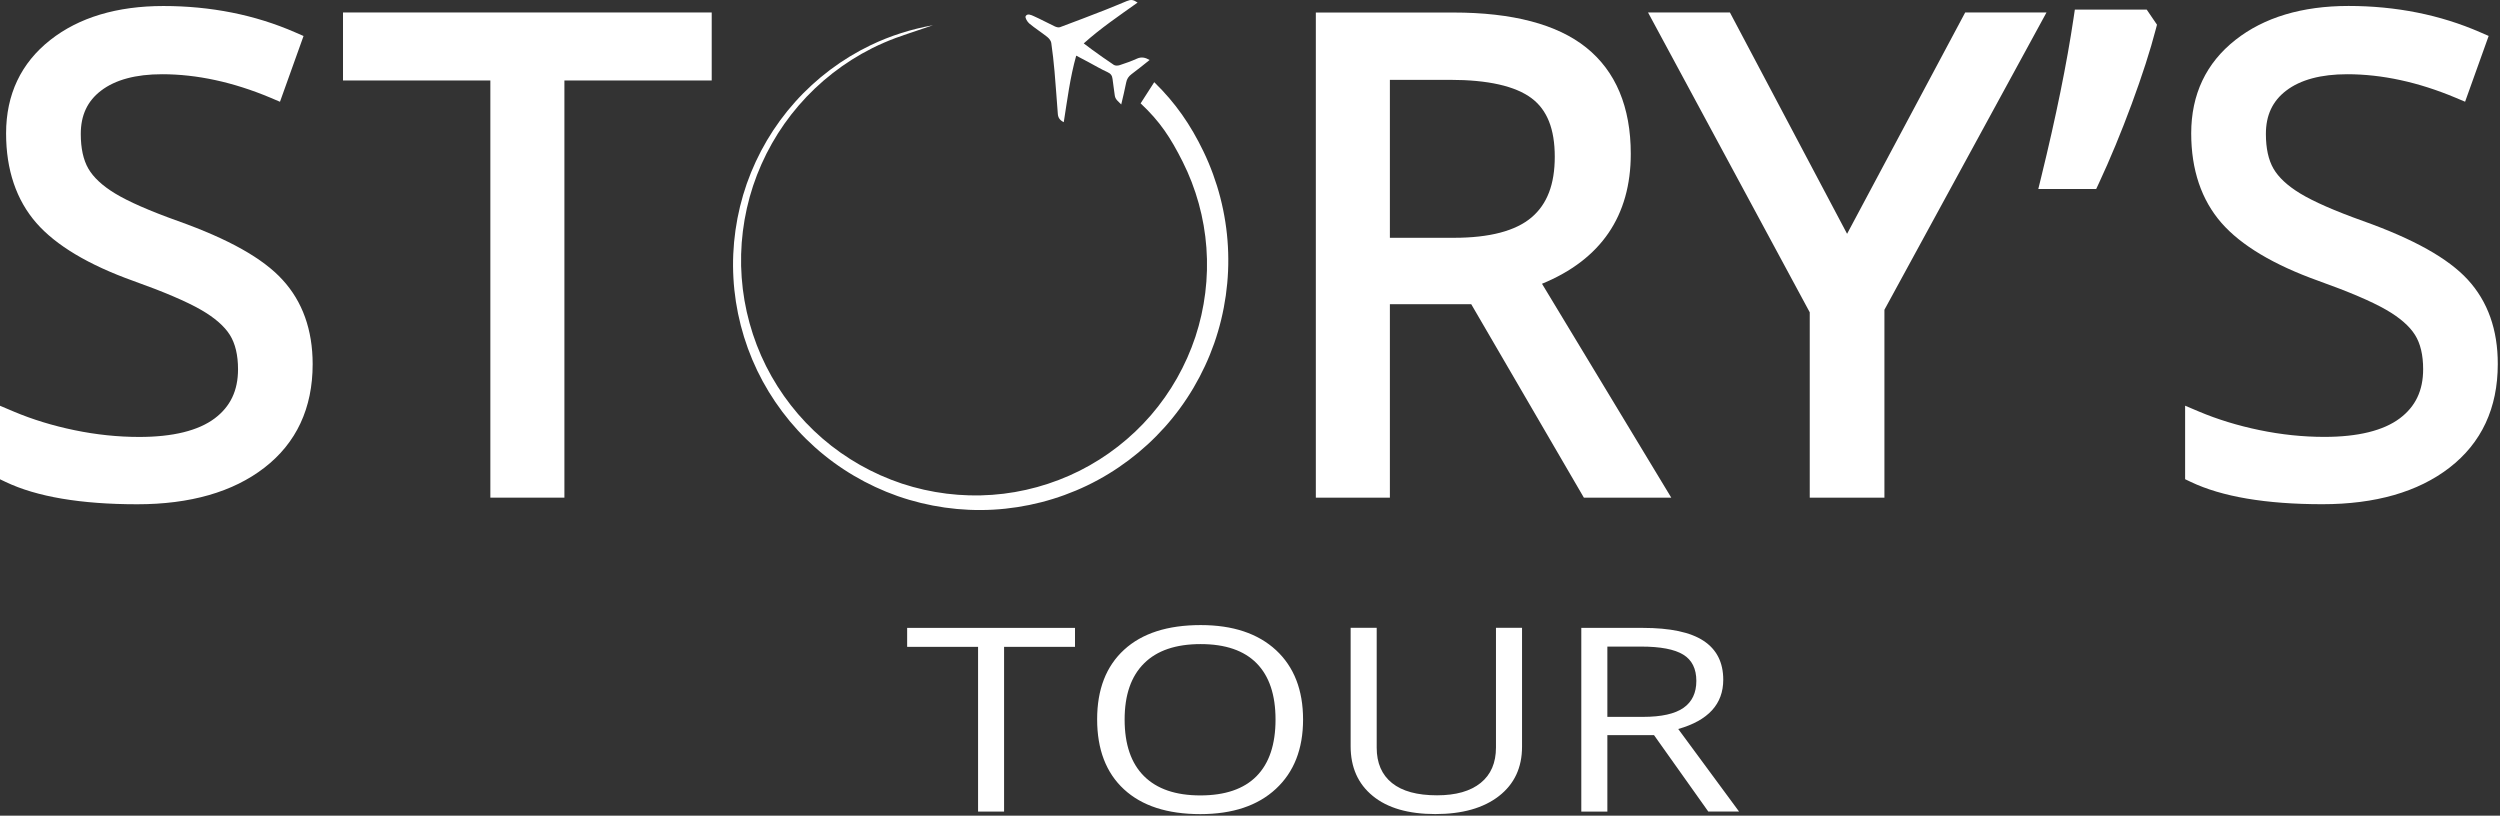
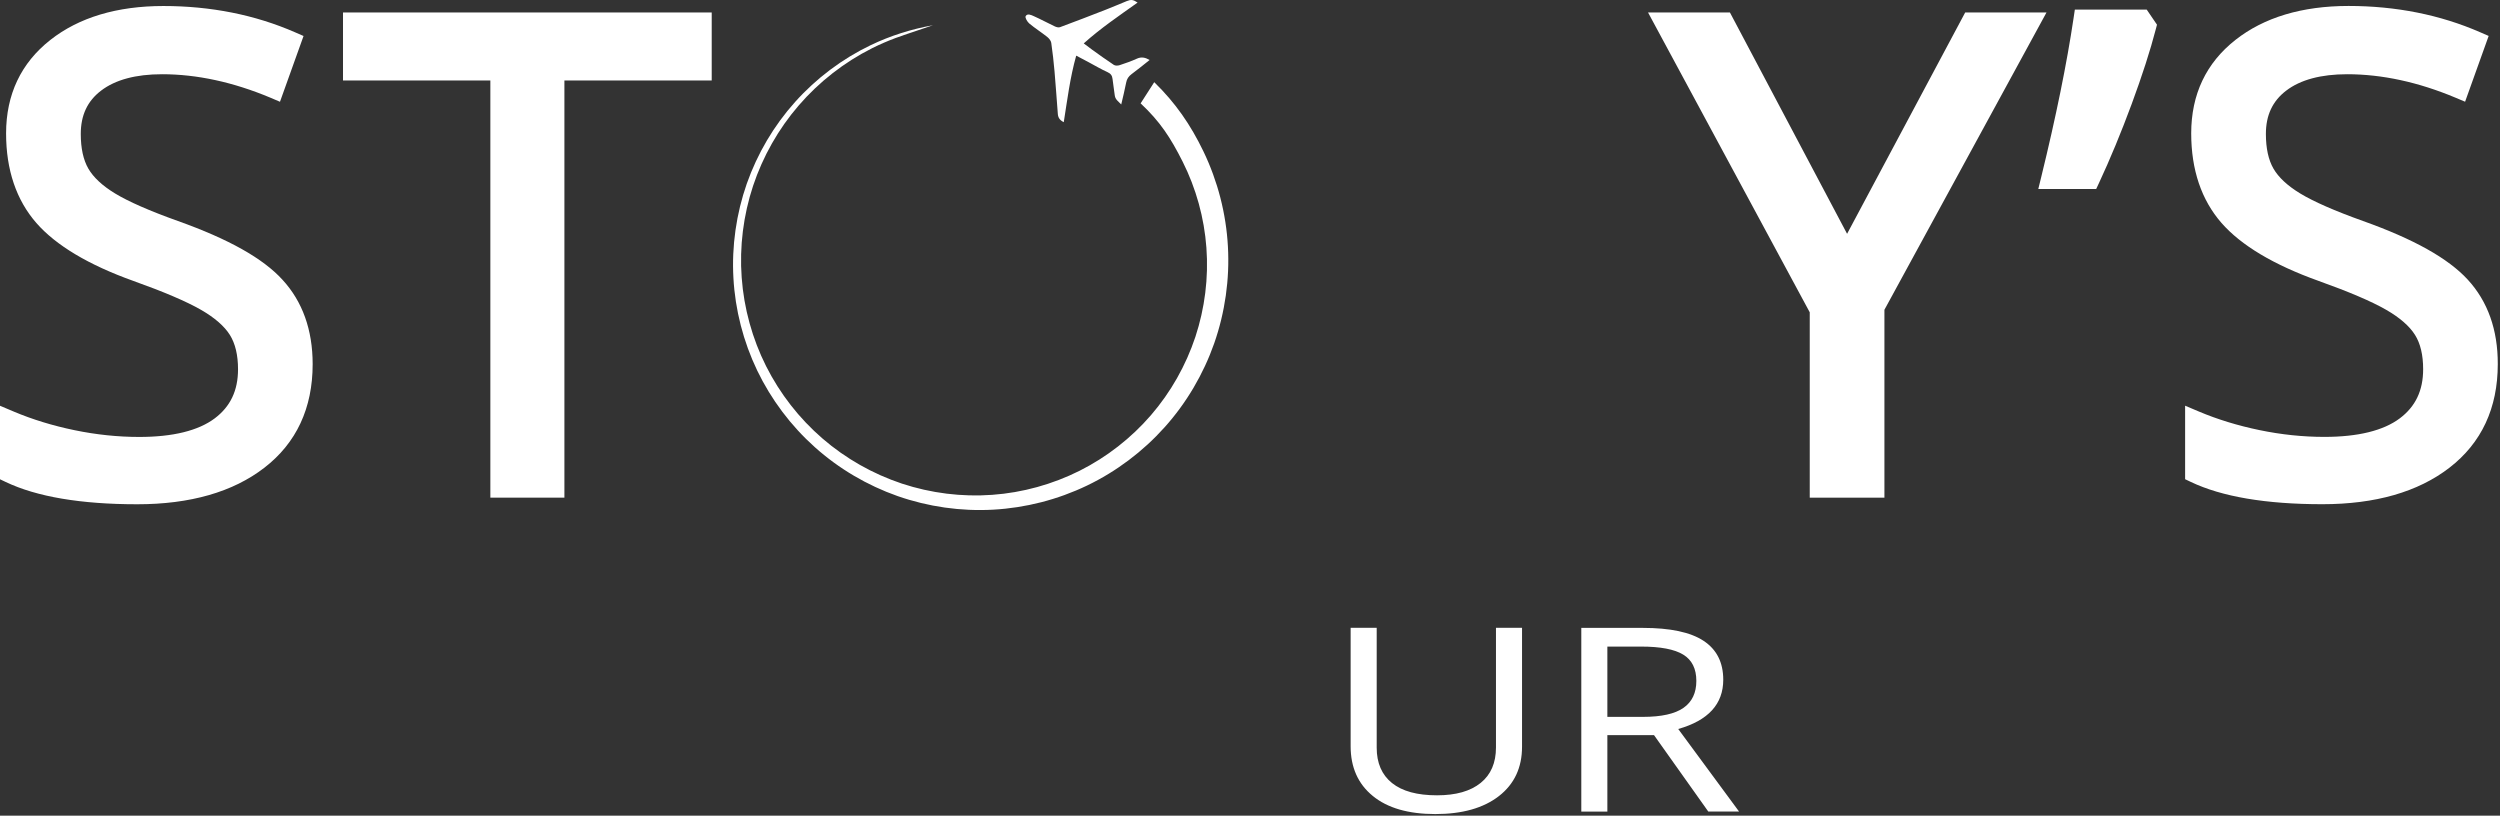
<svg xmlns="http://www.w3.org/2000/svg" width="472" height="154" viewBox="0 0 472 154" fill="none">
  <rect x="0" y="0" width="472" height="154" fill="#333333" stroke="none" />
-   <path d="M189.58 153.225H184.66V122.125H171.27V118.545H202.96V122.125H189.57V153.225H189.58Z" fill="white" />
-   <path d="M246.02 135.845C246.02 141.395 244.31 145.765 240.89 148.935C237.47 152.115 232.71 153.705 226.62 153.705C220.39 153.705 215.59 152.145 212.21 149.025C208.83 145.905 207.14 141.495 207.14 135.805C207.14 130.155 208.84 125.785 212.23 122.675C215.62 119.565 220.44 118.015 226.69 118.015C232.76 118.015 237.5 119.595 240.92 122.755C244.31 125.905 246.02 130.275 246.02 135.845ZM212.33 135.845C212.33 140.545 213.55 144.105 215.99 146.535C218.43 148.965 221.97 150.175 226.62 150.175C231.3 150.175 234.84 148.965 237.23 146.545C239.62 144.125 240.82 140.555 240.82 135.845C240.82 131.185 239.63 127.645 237.25 125.225C234.87 122.815 231.35 121.605 226.68 121.605C222 121.605 218.43 122.815 216 125.245C213.55 127.675 212.33 131.205 212.33 135.845Z" fill="white" />
  <path d="M287.36 118.545V140.985C287.36 144.935 285.9 148.045 282.99 150.305C280.08 152.565 276.08 153.695 270.99 153.695C265.9 153.695 261.96 152.555 259.18 150.275C256.39 147.995 255 144.865 255 140.885V118.535H259.92V141.165C259.92 144.055 260.88 146.285 262.81 147.835C264.74 149.385 267.57 150.155 271.31 150.155C274.88 150.155 277.62 149.375 279.55 147.815C281.48 146.255 282.44 144.025 282.44 141.115V118.535H287.36V118.545Z" fill="white" />
  <path d="M303.47 138.805V153.225H298.55V118.545H310.14C315.33 118.545 319.16 119.355 321.63 120.985C324.11 122.615 325.35 125.065 325.35 128.335C325.35 132.925 322.52 136.025 316.85 137.635L328.33 153.215H322.52L312.28 138.795H303.47V138.805ZM303.47 135.345H310.21C313.68 135.345 316.22 134.775 317.84 133.645C319.46 132.515 320.27 130.815 320.27 128.555C320.27 126.265 319.45 124.605 317.8 123.595C316.15 122.585 313.51 122.075 309.86 122.075H303.47V135.345Z" fill="white" />
  <path d="M33.59 41.725C28.25 39.815 24.26 38.065 21.71 36.515C19.33 35.065 17.64 33.495 16.68 31.835C15.73 30.195 15.25 27.995 15.25 25.295C15.25 21.755 16.5 19.085 19.08 17.115C21.77 15.055 25.65 14.015 30.61 14.015C37.17 14.015 44.04 15.505 51.03 18.435L52.86 19.215L57.31 6.795L55.7 6.095C48.16 2.805 39.81 1.135 30.85 1.135C22.09 1.135 14.9 3.295 9.5 7.545C3.96 11.905 1.15 17.845 1.15 25.185C1.15 32.075 3.08 37.765 6.87 42.105C10.57 46.335 16.73 50.015 25.17 53.035C30.88 55.075 35.18 56.905 37.93 58.485C40.51 59.965 42.35 61.565 43.4 63.235C44.42 64.865 44.94 67.045 44.94 69.715C44.94 73.735 43.5 76.765 40.53 78.995C37.43 81.315 32.64 82.495 26.28 82.495C22.26 82.495 18.14 82.065 14.05 81.215C9.94 80.365 6.1 79.185 2.62 77.715L0 76.605V90.485L1.07 90.995C6.91 93.785 15.26 95.205 25.91 95.205C35.9 95.205 43.97 92.895 49.89 88.325C55.96 83.645 59.03 77.055 59.03 68.755C59.03 62.285 57.11 56.925 53.34 52.825C49.64 48.765 43.18 45.145 33.59 41.725Z" fill="white" />
  <path d="M64.76 15.195H92.58V93.955H106.56V15.195H134.37V2.355H64.76V15.195Z" fill="white" />
-   <path d="M307.89 29.055C307.89 20.205 305.06 13.445 299.46 8.965C293.99 4.585 285.56 2.365 274.4 2.365H248.43V93.965H262.41V57.435H277.77L299.04 93.965H315.54L291.13 53.575C302.26 49.005 307.89 40.765 307.89 29.055ZM262.41 15.075H273.8C280.92 15.075 286.09 16.245 289.16 18.545C292.11 20.755 293.54 24.365 293.54 29.595C293.54 34.795 292.11 38.535 289.16 41.045C286.16 43.595 281.24 44.895 274.52 44.895H262.41V15.075Z" fill="white" />
  <path d="M371.029 2.355L348.729 44.145L326.609 2.355H311.149L341.679 58.965V93.955H355.779V58.485L386.379 2.355H371.029Z" fill="white" />
-   <path d="M391.73 1.815L391.49 3.425C390.22 11.975 388.17 22.045 385.4 33.355L384.83 35.685H395.76L396.27 34.595C398.41 30.005 400.49 24.975 402.46 19.645C404.43 14.305 405.97 9.545 407.02 5.495L407.24 4.665L405.3 1.815H391.73Z" fill="white" />
+   <path d="M391.73 1.815L391.49 3.425C390.22 11.975 388.17 22.045 385.4 33.355L384.83 35.685H395.76L396.27 34.595C398.41 30.005 400.49 24.975 402.46 19.645C404.43 14.305 405.97 9.545 407.02 5.495L407.24 4.665L405.3 1.815Z" fill="white" />
  <path d="M465.91 52.795C462.2 48.765 455.73 45.145 446.14 41.725C440.8 39.815 436.81 38.065 434.26 36.515C431.88 35.065 430.19 33.495 429.23 31.835C428.28 30.195 427.8 27.995 427.8 25.295C427.8 21.755 429.05 19.085 431.63 17.115C434.32 15.055 438.2 14.015 443.16 14.015C449.72 14.015 456.59 15.505 463.58 18.435L465.41 19.205L469.86 6.785L468.25 6.085C460.71 2.795 452.36 1.125 443.4 1.125C434.64 1.125 427.45 3.285 422.05 7.535C416.51 11.895 413.7 17.835 413.7 25.175C413.7 32.065 415.63 37.755 419.42 42.095C423.12 46.325 429.28 50.005 437.72 53.025C443.43 55.065 447.73 56.895 450.48 58.475C453.06 59.955 454.9 61.555 455.95 63.225C456.98 64.855 457.49 67.035 457.49 69.705C457.49 73.725 456.05 76.755 453.08 78.985C449.98 81.305 445.19 82.485 438.83 82.485C434.81 82.485 430.69 82.055 426.6 81.205C422.49 80.355 418.65 79.175 415.17 77.705L412.55 76.595V90.475L413.62 90.985C419.46 93.775 427.81 95.195 438.46 95.195C448.45 95.195 456.52 92.885 462.44 88.315C468.51 83.635 471.58 77.045 471.58 68.745C471.6 62.265 469.69 56.905 465.91 52.795Z" fill="white" />
  <path d="M231.83 46.525C231.49 40.325 229.91 34.195 227.21 28.585C224.79 23.565 221.93 19.415 217.92 15.515L215.35 19.515C219.04 22.975 220.99 25.975 223.28 30.515C225.82 35.565 227.36 41.135 227.77 46.785C228.19 52.445 227.47 58.185 225.69 63.595C223.89 69.005 221.04 74.055 217.3 78.385C213.57 82.705 208.97 86.295 203.84 88.875C198.71 91.445 193.07 93.015 187.33 93.425C181.59 93.845 175.77 93.115 170.28 91.305C164.8 89.475 159.67 86.585 155.28 82.785C150.89 78.995 147.26 74.335 144.64 69.135C142.03 63.935 140.45 58.215 140.03 52.395C139.6 46.575 140.34 40.665 142.18 35.095C144.03 29.535 146.97 24.335 150.82 19.885C154.66 15.435 159.4 11.745 164.67 9.095C166.09 8.385 167.55 7.755 169.04 7.195H169.03L169.23 7.125C169.68 6.955 170.13 6.805 170.59 6.655L170.58 6.645L176.15 4.765C172.09 5.485 168.12 6.735 164.39 8.525C159 11.115 154.12 14.775 150.11 19.255C146.1 23.725 142.99 29.005 140.99 34.685C139.01 40.365 138.13 46.455 138.47 52.485C138.8 58.515 140.34 64.495 142.96 69.955C145.59 75.415 149.3 80.365 153.84 84.425C158.37 88.485 163.72 91.635 169.48 93.665C175.24 95.675 181.41 96.565 187.52 96.225C193.64 95.885 199.69 94.335 205.23 91.675C210.77 89.015 215.78 85.245 219.89 80.655C224.01 76.065 227.2 70.635 229.25 64.805C231.28 58.975 232.18 52.725 231.83 46.525Z" fill="white" />
  <path d="M214.779 0.485C211.299 2.965 207.819 5.315 204.609 8.195C205.199 8.645 205.709 9.035 206.239 9.415C207.579 10.375 208.919 11.345 210.299 12.255C210.559 12.425 211.049 12.415 211.379 12.305C212.489 11.945 213.589 11.555 214.649 11.075C215.509 10.685 216.239 10.855 217.049 11.325C215.889 12.245 214.779 13.155 213.629 14.005C213.069 14.425 212.749 14.905 212.619 15.595C212.369 16.925 212.029 18.245 211.689 19.725C211.159 19.155 210.569 18.795 210.469 18.025C210.339 16.985 210.169 15.955 210.049 14.915C209.979 14.285 209.719 13.895 209.089 13.615C207.849 13.055 206.679 12.355 205.479 11.715C204.749 11.325 204.029 10.945 203.189 10.505C202.019 14.665 201.509 18.845 200.839 23.065C200.129 22.725 199.769 22.235 199.719 21.525C199.509 18.855 199.329 16.185 199.099 13.525C198.939 11.715 198.739 9.895 198.479 8.095C198.419 7.685 198.059 7.245 197.709 6.965C196.609 6.095 195.409 5.335 194.329 4.435C193.949 4.115 193.499 3.345 193.639 3.065C193.949 2.475 194.679 2.825 195.149 3.035C196.499 3.635 197.799 4.345 199.129 4.975C199.419 5.115 199.839 5.235 200.119 5.135C203.009 4.065 205.889 2.955 208.759 1.835C210.099 1.315 211.409 0.745 212.739 0.205C213.569 -0.125 213.929 -0.075 214.779 0.485Z" fill="white" />
</svg>